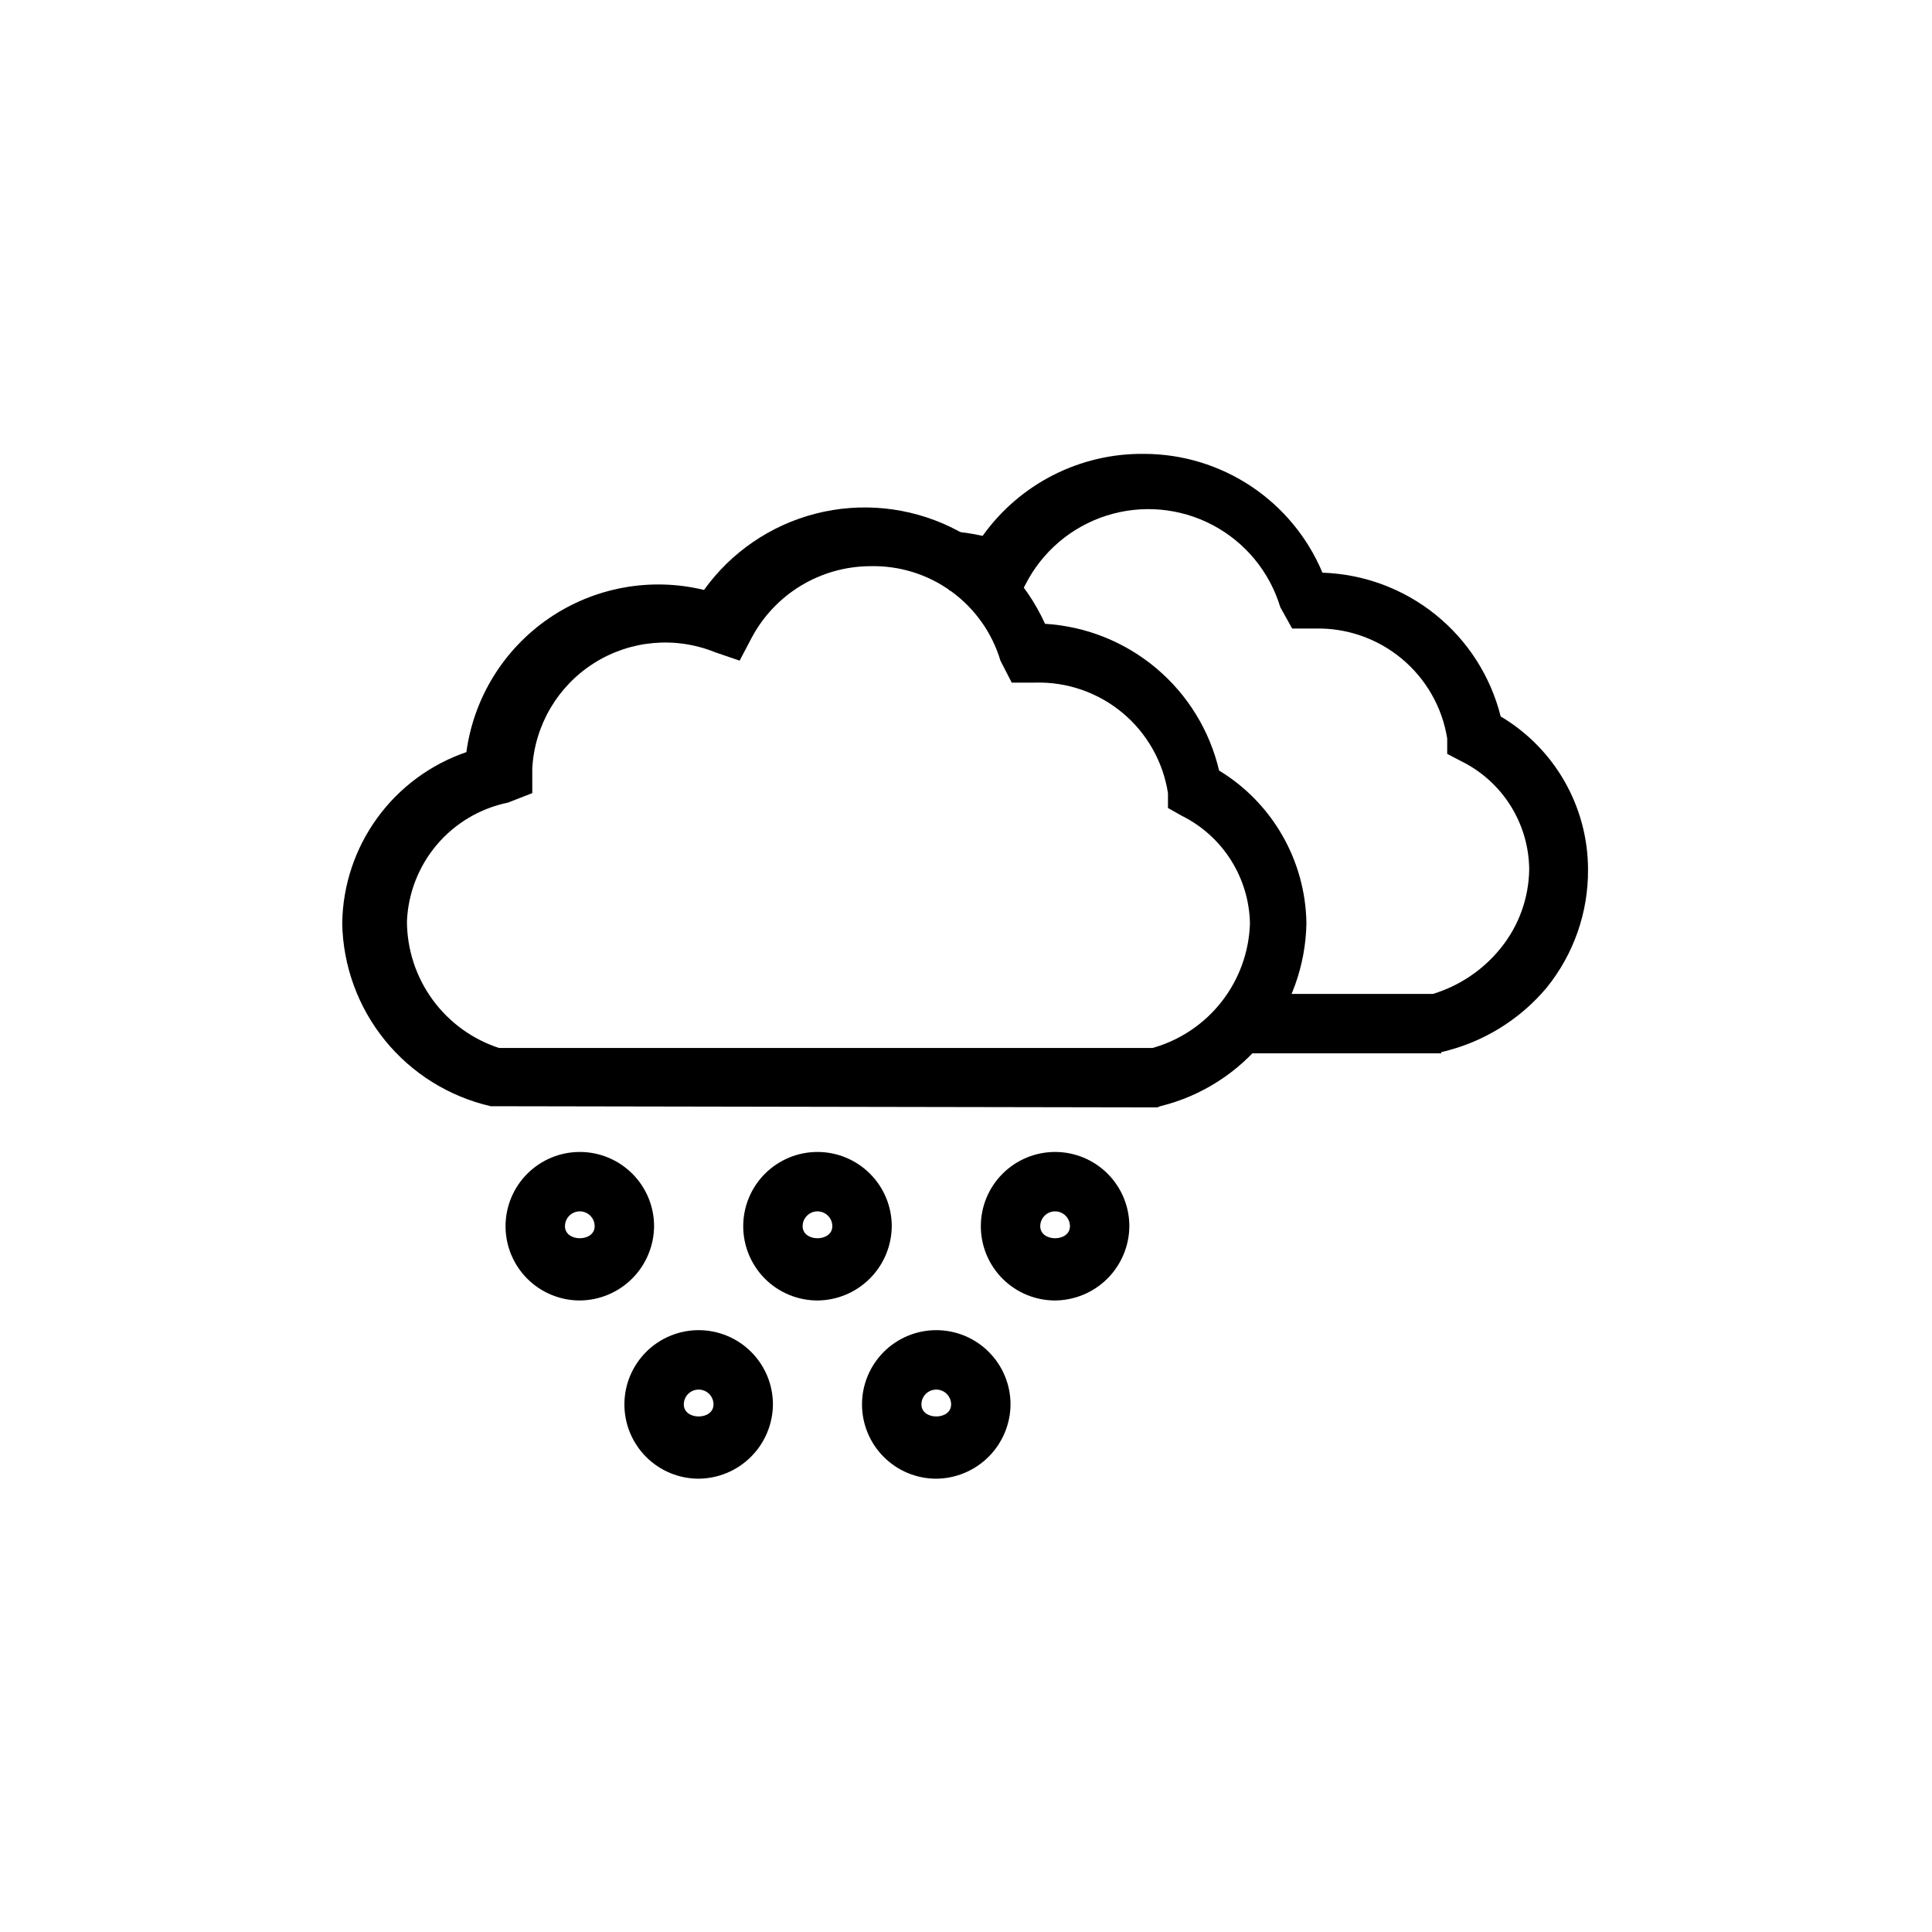
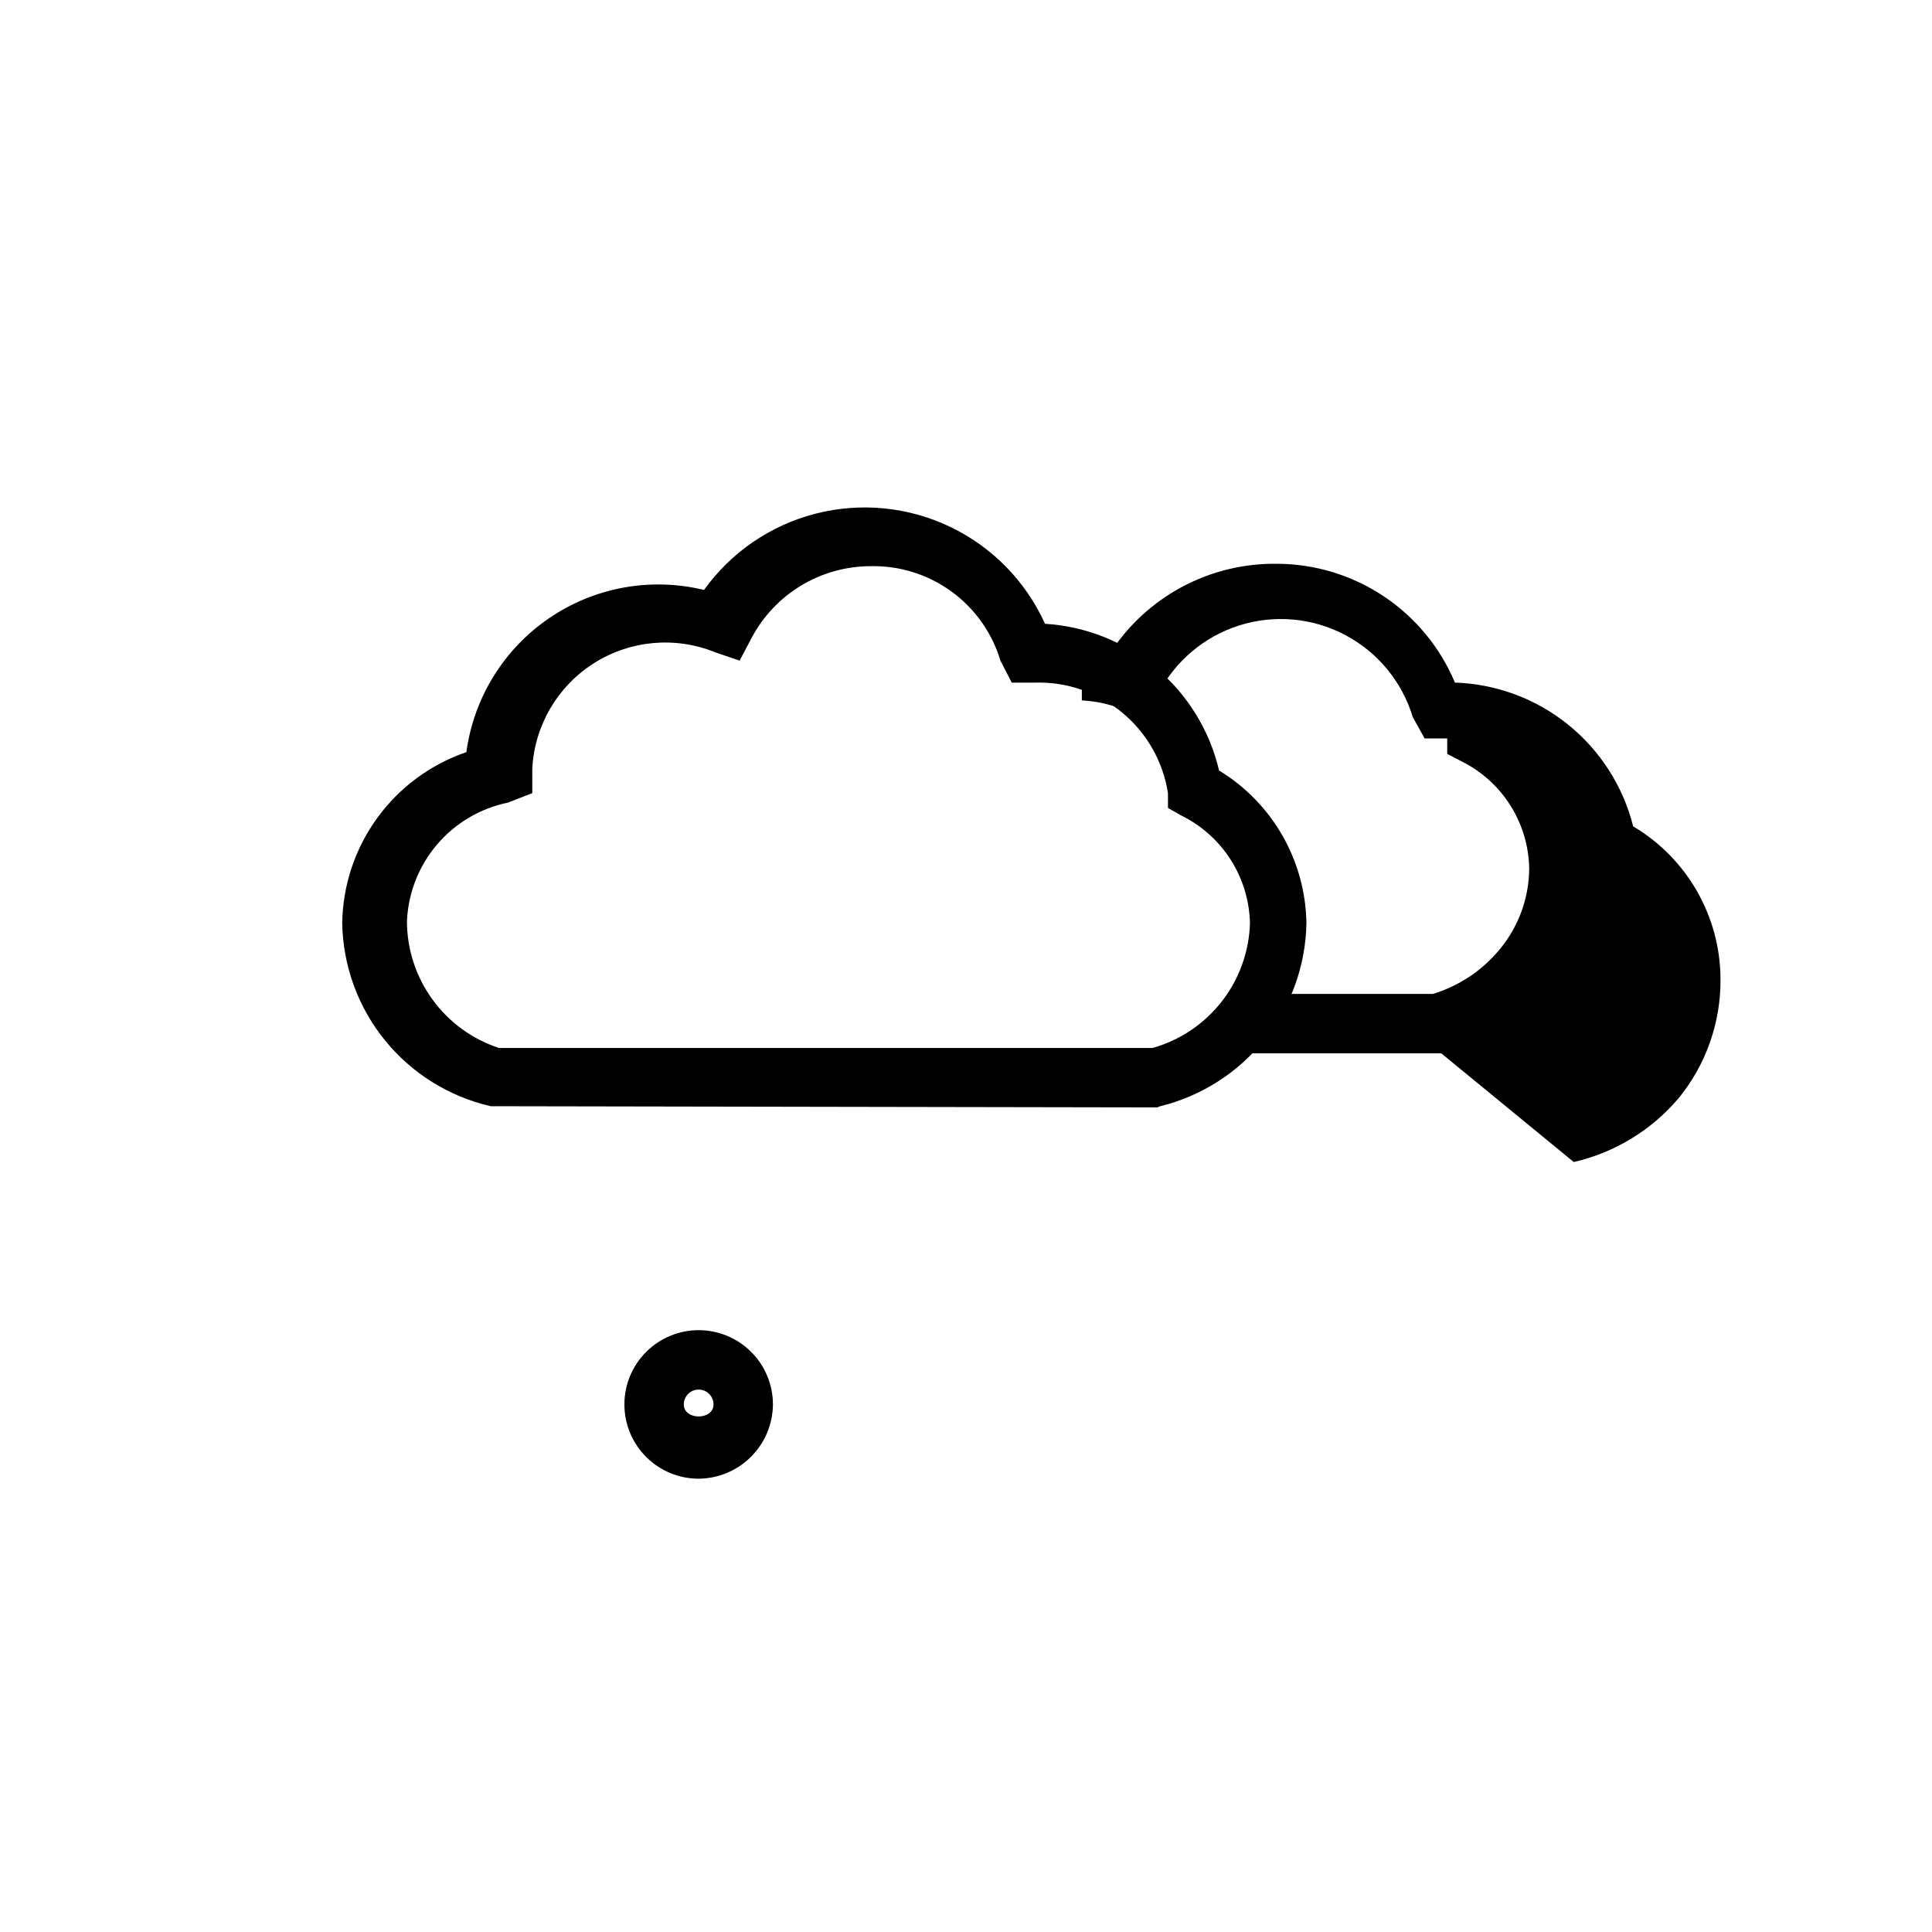
<svg xmlns="http://www.w3.org/2000/svg" fill="#000000" width="800px" height="800px" version="1.1" viewBox="144 144 512 512">
  <g>
-     <path d="m297.66 488.64c-5.223 0-10.227-2.074-13.918-5.762-3.691-3.691-5.766-8.699-5.766-13.918s2.074-10.227 5.766-13.914c3.691-3.691 8.695-5.766 13.918-5.766 5.219 0 10.223 2.074 13.914 5.766 3.691 3.688 5.766 8.695 5.766 13.914-0.043 5.207-2.129 10.188-5.812 13.871-3.68 3.68-8.664 5.769-13.867 5.809zm0-23.617c-2.176 0-3.938 1.766-3.938 3.938 0 4.25 7.871 4.25 7.871 0 0-1.043-0.414-2.043-1.152-2.781-0.738-0.738-1.738-1.156-2.781-1.156z" />
-     <path d="m360.64 488.64c-5.219 0-10.223-2.074-13.914-5.762-3.691-3.691-5.766-8.699-5.766-13.918s2.074-10.227 5.766-13.914c3.691-3.691 8.695-5.766 13.914-5.766 5.223 0 10.227 2.074 13.918 5.766 3.691 3.688 5.766 8.695 5.766 13.914-0.043 5.207-2.129 10.188-5.812 13.871-3.68 3.68-8.664 5.769-13.871 5.809zm0-23.617c-2.172 0-3.934 1.766-3.934 3.938 0 4.25 7.871 4.25 7.871 0 0-1.043-0.414-2.043-1.152-2.781s-1.738-1.156-2.785-1.156z" />
-     <path d="m423.61 488.64c-5.219 0-10.223-2.074-13.914-5.762-3.691-3.691-5.766-8.699-5.766-13.918s2.074-10.227 5.766-13.914c3.691-3.691 8.695-5.766 13.914-5.766 5.223 0 10.227 2.074 13.918 5.766 3.691 3.688 5.762 8.695 5.762 13.914-0.039 5.207-2.125 10.188-5.809 13.871-3.68 3.68-8.664 5.769-13.871 5.809zm0-23.617c-2.172 0-3.934 1.766-3.934 3.938 0 4.25 7.871 4.25 7.871 0 0-1.043-0.414-2.043-1.152-2.781-0.738-0.738-1.738-1.156-2.785-1.156z" />
    <path d="m329.15 535.87c-5.219 0-10.223-2.074-13.914-5.766-3.691-3.691-5.766-8.695-5.766-13.914 0-5.223 2.074-10.227 5.766-13.918 3.691-3.691 8.695-5.766 13.914-5.766 5.223 0 10.227 2.074 13.918 5.766 3.691 3.691 5.766 8.695 5.766 13.918-0.043 5.203-2.129 10.188-5.812 13.867-3.68 3.684-8.664 5.769-13.871 5.812zm0-23.617c-2.172 0-3.934 1.762-3.934 3.938 0 4.25 7.871 4.25 7.871 0 0-1.047-0.414-2.047-1.152-2.785-0.738-0.738-1.738-1.152-2.785-1.152z" />
-     <path d="m392.12 535.87c-5.219 0-10.223-2.074-13.914-5.766-3.691-3.691-5.766-8.695-5.766-13.914 0-5.223 2.074-10.227 5.766-13.918 3.691-3.691 8.695-5.766 13.914-5.766 5.223 0 10.227 2.074 13.918 5.766 3.691 3.691 5.762 8.695 5.762 13.918-0.039 5.203-2.125 10.188-5.809 13.867-3.68 3.684-8.664 5.769-13.871 5.812zm0-23.617c-2.172 0-3.934 1.762-3.934 3.938 0 4.25 7.871 4.25 7.871 0 0-1.047-0.414-2.047-1.152-2.785-0.738-0.738-1.738-1.152-2.785-1.152z" />
    <path d="m450.7 437.47-176.65-0.312c-11.031-2.531-20.902-8.68-28.035-17.465-7.133-8.789-11.121-19.711-11.324-31.027 0.141-10.027 3.379-19.77 9.27-27.883 5.891-8.117 14.145-14.215 23.633-17.461 1.953-14.406 9.922-27.305 21.93-35.5 12.004-8.195 26.922-10.914 41.047-7.481 7.188-10.016 17.676-17.18 29.617-20.23 11.945-3.051 24.582-1.797 35.695 3.543 11.109 5.34 19.98 14.426 25.059 25.66 10.848 0.66 21.195 4.801 29.504 11.805 8.312 7.004 14.141 16.504 16.625 27.082 14.16 8.609 22.902 23.895 23.145 40.465-0.195 11.223-4.106 22.066-11.109 30.836-7.008 8.773-16.719 14.98-27.621 17.656zm-174.45-15.742h173.18c7.266-2.043 13.688-6.352 18.332-12.301 4.644-5.945 7.269-13.219 7.488-20.762-0.129-5.953-1.883-11.754-5.074-16.777-3.191-5.023-7.699-9.078-13.031-11.719l-3.621-2.047v-3.938c-1.301-8.34-5.602-15.918-12.094-21.312-6.496-5.391-14.734-8.227-23.172-7.973h-6.141l-2.992-5.824c-2.207-7.375-6.777-13.82-13.008-18.344-6.231-4.523-13.773-6.875-21.469-6.688-6.484 0.02-12.84 1.805-18.387 5.16s-10.074 8.156-13.102 13.887l-3.148 5.984-6.453-2.203h-0.004c-10.551-4.289-22.523-3.219-32.145 2.871-9.621 6.094-15.711 16.457-16.348 27.828v6.613l-6.453 2.519c-7.34 1.504-13.961 5.422-18.812 11.129-4.848 5.707-7.648 12.875-7.953 20.359 0.027 7.445 2.398 14.691 6.781 20.711 4.379 6.019 10.547 10.508 17.621 12.824z" />
-     <path d="m525.95 423.14h-53.371v-15.742h51.168c7.062-2.152 13.316-6.375 17.949-12.125 4.809-5.926 7.469-13.305 7.559-20.938-0.066-5.984-1.793-11.836-4.992-16.895-3.195-5.062-7.738-9.133-13.117-11.762l-3.621-1.891v-4.094 0.004c-1.328-8.285-5.625-15.805-12.082-21.16-6.457-5.356-14.637-8.188-23.023-7.965h-5.984l-3.148-5.668c-2.824-9.367-9.289-17.211-17.945-21.77-8.656-4.562-18.781-5.457-28.105-2.492-9.32 2.969-17.062 9.551-21.492 18.277l-3.148 5.984-6.613-2.203v-0.004c-3.32-1.285-6.832-2.031-10.391-2.203v-15.742c2.965 0.195 5.914 0.617 8.816 1.258 9.852-13.82 25.852-21.938 42.824-21.727 10.098 0.02 19.965 3.019 28.367 8.621 8.398 5.598 14.961 13.555 18.863 22.867 10.945 0.355 21.477 4.266 29.996 11.141 8.523 6.875 14.574 16.34 17.238 26.961 14.297 8.477 23.086 23.84 23.145 40.461 0.098 11.457-3.801 22.594-11.023 31.488-7.195 8.539-16.977 14.508-27.867 17.004z" />
+     <path d="m525.95 423.14h-53.371v-15.742h51.168c7.062-2.152 13.316-6.375 17.949-12.125 4.809-5.926 7.469-13.305 7.559-20.938-0.066-5.984-1.793-11.836-4.992-16.895-3.195-5.062-7.738-9.133-13.117-11.762l-3.621-1.891v-4.094 0.004h-5.984l-3.148-5.668c-2.824-9.367-9.289-17.211-17.945-21.77-8.656-4.562-18.781-5.457-28.105-2.492-9.32 2.969-17.062 9.551-21.492 18.277l-3.148 5.984-6.613-2.203v-0.004c-3.32-1.285-6.832-2.031-10.391-2.203v-15.742c2.965 0.195 5.914 0.617 8.816 1.258 9.852-13.82 25.852-21.938 42.824-21.727 10.098 0.02 19.965 3.019 28.367 8.621 8.398 5.598 14.961 13.555 18.863 22.867 10.945 0.355 21.477 4.266 29.996 11.141 8.523 6.875 14.574 16.34 17.238 26.961 14.297 8.477 23.086 23.84 23.145 40.461 0.098 11.457-3.801 22.594-11.023 31.488-7.195 8.539-16.977 14.508-27.867 17.004z" />
  </g>
</svg>